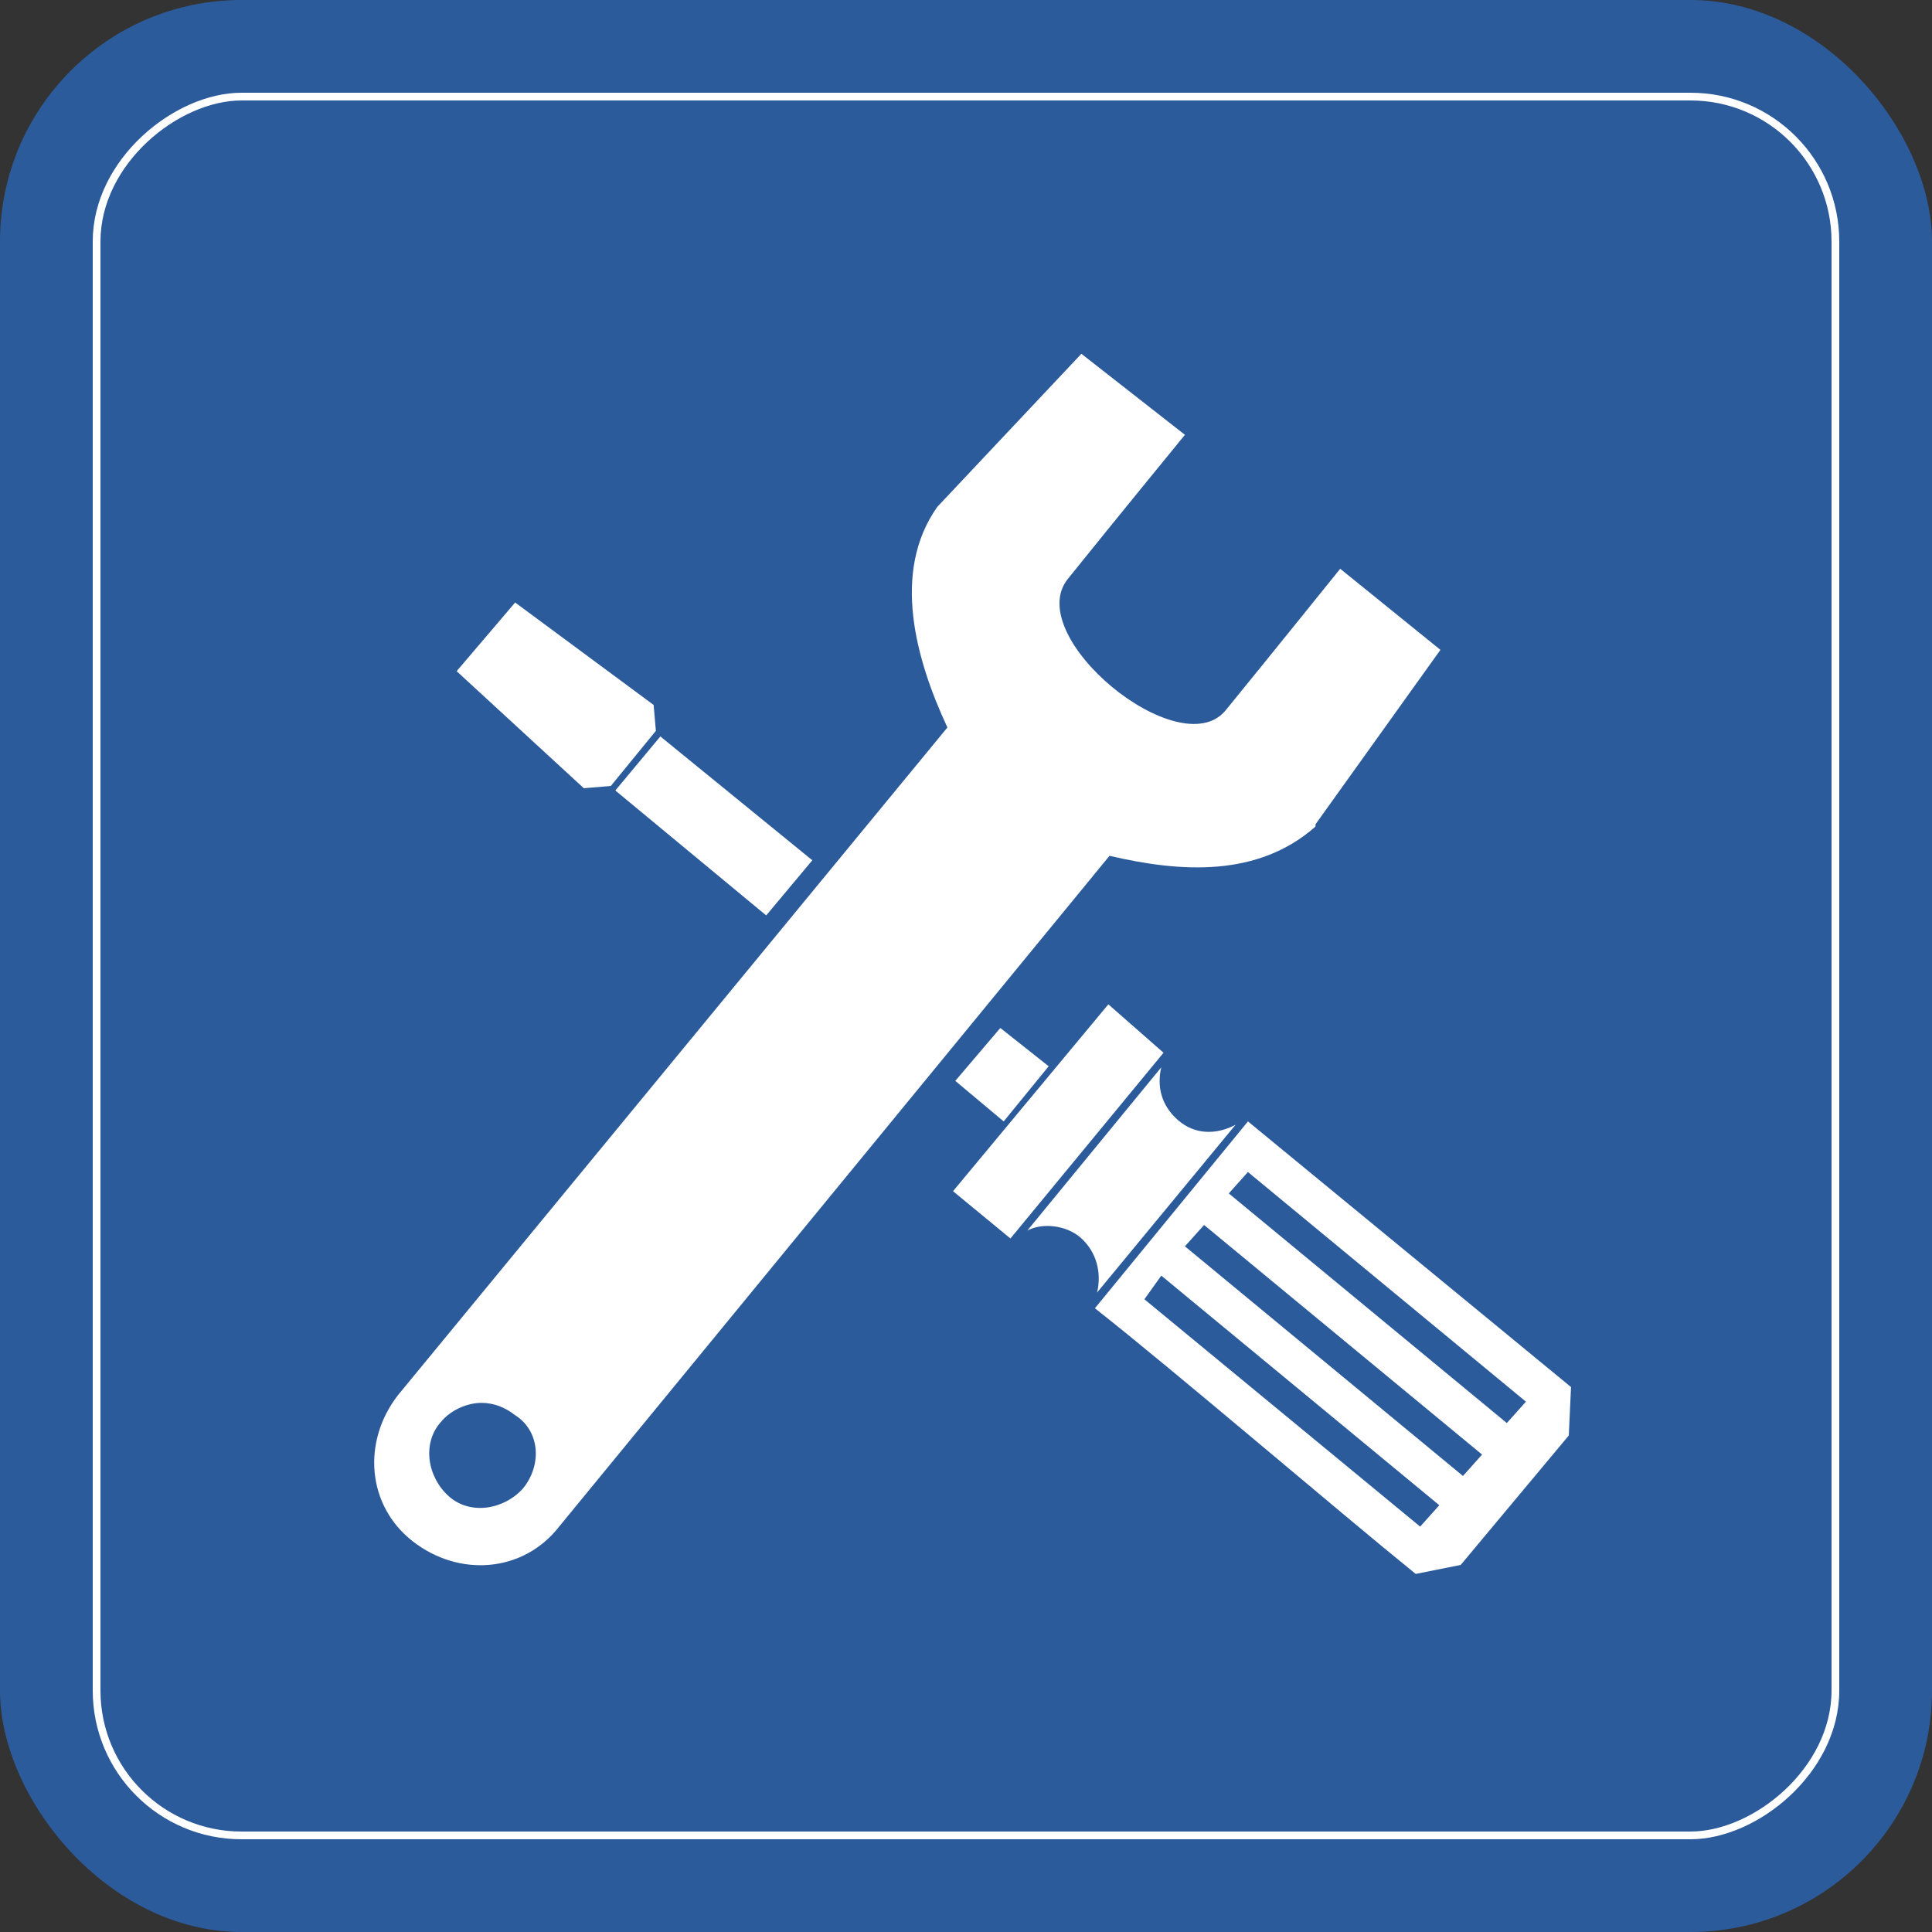
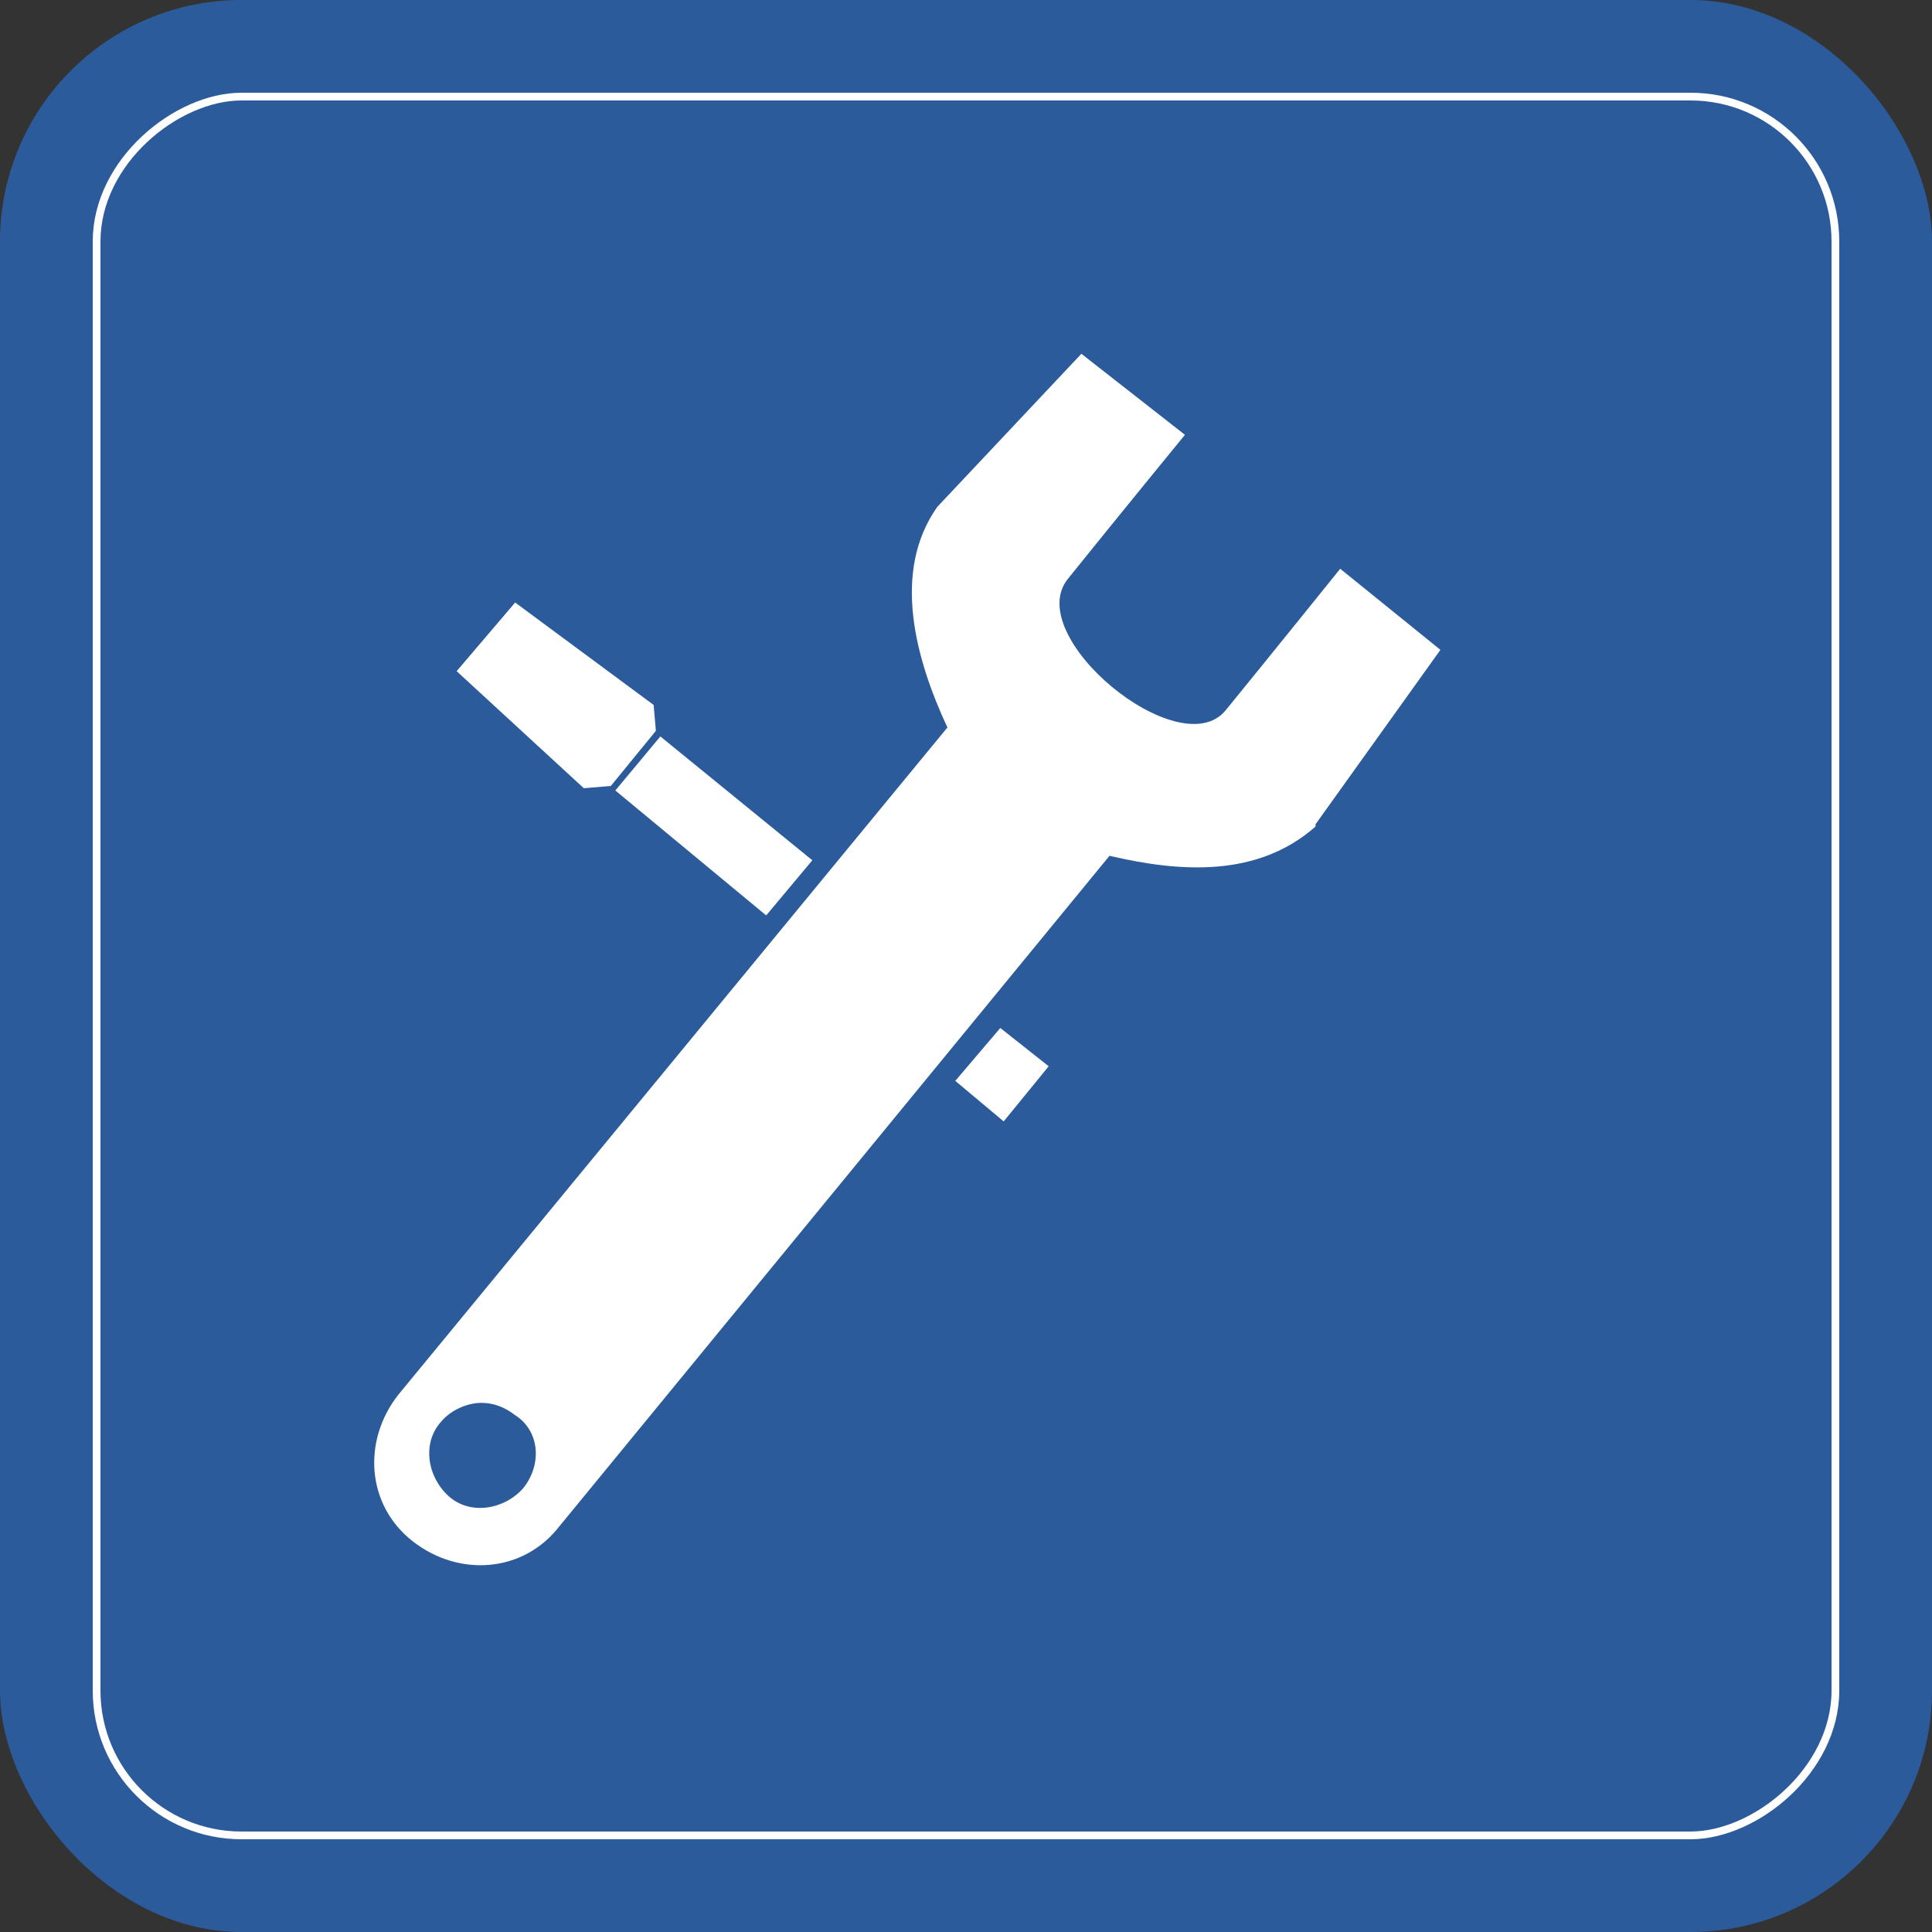
<svg xmlns="http://www.w3.org/2000/svg" id="Layer_1" data-name="Layer 1" viewBox="0 0 500 500">
  <rect x="0" y="0" width="500" height="500" fill="#333333" stroke="none" />
  <rect x="0" y="0" width="500" height="500" rx="62.5" ry="62.5" style="fill: #2c5b9c;" />
  <rect x="25" y="25" width="450" height="450" rx="37.5" ry="37.5" transform="translate(500 0) rotate(90)" style="fill: none; stroke: #fff; stroke-miterlimit: 10; stroke-width: 2px;" />
  <g>
    <path d="M346.85,147.19s-18.06,22.43-29.71,36.71c-11.94,14.27-52.73-19.23-40.78-34.08,11.94-14.86,30.3-37.29,30.3-37.29l-26.8-20.97-37.29,39.62c-11.94,16.89-5.53,39.62,2.62,57.09l-142.16,172.75c-9.32,11.94-8.16,28.55,3.79,37.87,11.94,9.32,28.55,8.16,37.87-3.79l142.45-173.62c18.64,4.37,38.45,5.54,53.31-7.57v-.58l32.33-45.15-25.93-20.98ZM135.37,385.19c-4.96,5.54-13.69,6.99-19.23,2.04-5.53-4.95-6.99-13.69-2.04-19.22,2.62-3.21,6.99-4.95,10.49-4.95,3.21,0,6.12,1.16,8.74,3.2,6.41,4.08,6.99,12.82,2.04,18.93Z" style="fill: #fff;" />
-     <polygon points="286.84 259.92 246.64 308.28 261.5 320.52 301.12 272.45 286.84 259.92" style="fill: #fff;" />
    <polygon points="198.29 236.91 210.23 222.64 170.9 190.59 159.25 204.58 198.29 236.91" style="fill: #fff;" />
    <polygon points="158.08 203.41 169.74 189.14 169.16 182.44 133.32 155.93 118.18 173.7 151.09 203.99 158.08 203.41" style="fill: #fff;" />
    <polygon points="259.75 290.22 271.4 275.95 258.88 266.04 247.23 279.73 259.75 290.22" style="fill: #fff;" />
-     <path d="M283.93,334.5l35.83-43.41c-4.95,2.62-10.49,2.62-14.86-1.17-4.37-3.79-5.53-8.74-4.37-13.69l-34.66,42.24c3.79-2.04,9.9-1.46,13.69,1.75,4.37,3.79,5.54,9.32,4.37,14.27Z" style="fill: #fff;" />
-     <path d="M322.97,290.22l-39.61,48.36c20.39,16.02,63.21,52.73,83.02,68.75l11.65-2.33,27.97-33.5.58-12.53-83.61-68.75ZM367.54,395.09l-71.37-58.84,4.37-6.12,71.95,59.42-4.95,5.53ZM378.61,381.98l-71.95-59.43,4.95-5.53,71.95,59.42-4.95,5.54ZM389.97,368.29l-71.96-59.43,4.95-5.54,71.95,59.43-4.95,5.54Z" style="fill: #fff;" />
  </g>
</svg>